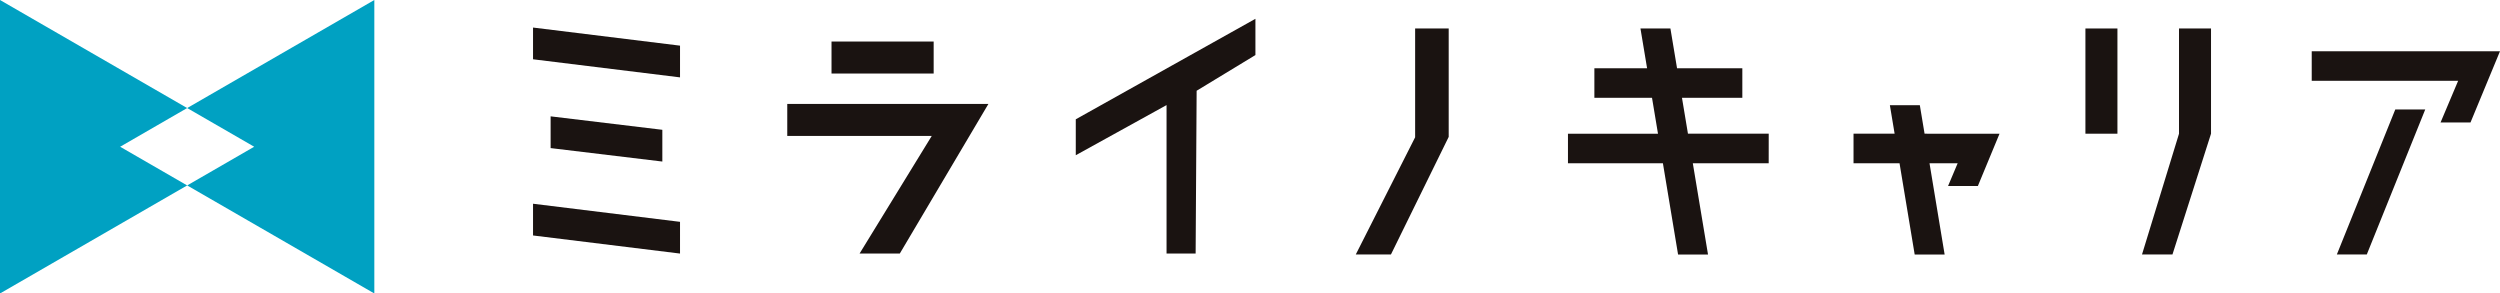
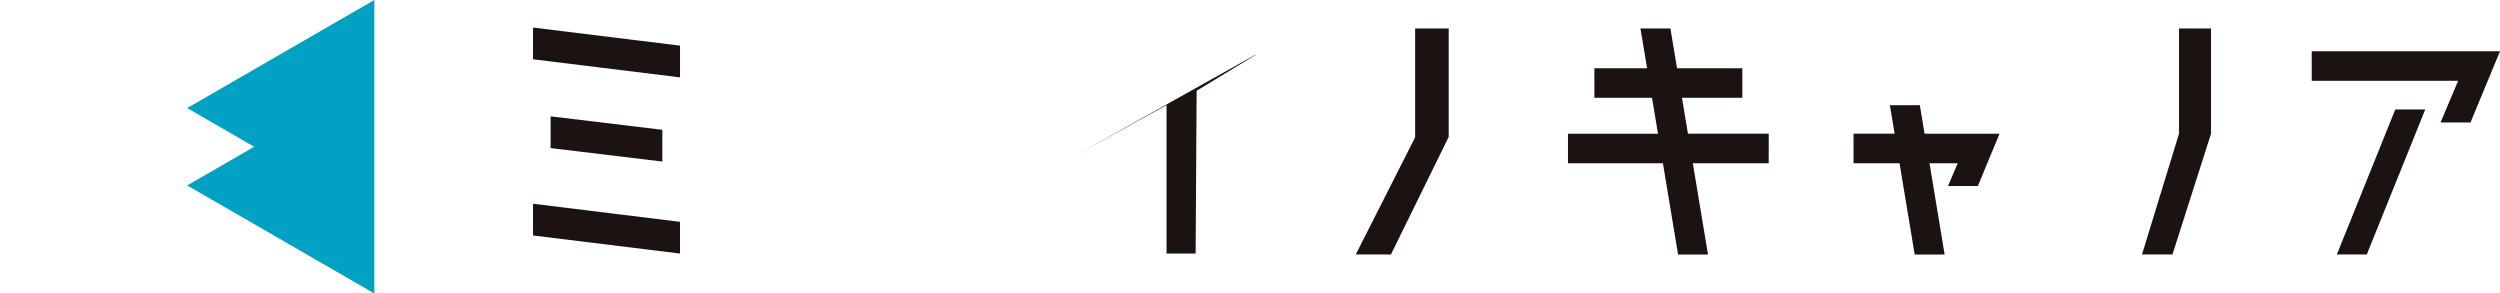
<svg xmlns="http://www.w3.org/2000/svg" width="354" height="41.558" viewBox="0 0 354 41.558">
  <g id="グループ_31105" data-name="グループ 31105" transform="translate(0 0)">
    <path id="パス_170192" data-name="パス 170192" d="M165.126,25.476V20.981l15.819,1.905v4.495ZM162.635,12.9V8.407l20.814,2.563v4.492Zm0,24.948V33.355l20.814,2.563V40.41Z" transform="translate(-87.158 -4.506)" fill="#1a1311" />
-     <path id="パス_170193" data-name="パス 170193" d="M250.439,42.694l10.22-16.655H240.2V21.507h28.482L256.134,42.694Zm-3.972-30.025h14.464V17.2H246.467Z" transform="translate(-128.724 -6.79)" fill="#1a1311" />
    <path id="パス_170194" data-name="パス 170194" d="M506.837,23.589H495.4l-.846-5.08H503.1V14.327h-9.244l-.939-5.636h-4.242l.939,5.636h-7.465v4.183h8.162l.846,5.08H478.409v4.183h13.444L494,40.694h4.241l-2.152-12.921h10.744Z" transform="translate(-256.386 -4.657)" fill="#1a1311" />
    <path id="パス_170195" data-name="パス 170195" d="M705.344,15.65v4.183h20.731l-2.487,5.891h4.241L732,15.65Z" transform="translate(-378.004 -8.387)" fill="#1a1311" />
    <path id="パス_170196" data-name="パス 170196" d="M713.006,53.938,721.282,33.4h4.242l-8.277,20.534Z" transform="translate(-382.109 -17.902)" fill="#1a1311" />
    <path id="パス_170197" data-name="パス 170197" d="M575.6,36.131l-.671-4.038h-4.242l.672,4.038h-5.819v4.183h6.514L574.2,53.236h4.241L576.3,40.315h3.986l-1.358,3.219h4.22l3.066-7.4Z" transform="translate(-303.081 -17.199)" fill="#1a1311" />
-     <path id="パス_170198" data-name="パス 170198" d="M341.088,38.979V17.955l-12.853,7.1V19.967l25.438-14.23V10.87l-8.324,5.055-.142,23.054Z" transform="translate(-175.905 -3.075)" fill="#1a1311" />
-     <rect id="長方形_39172" data-name="長方形 39172" width="4.533" height="14.899" transform="translate(295.296 4.033)" fill="#1a1311" />
+     <path id="パス_170198" data-name="パス 170198" d="M341.088,38.979V17.955l-12.853,7.1l25.438-14.23V10.87l-8.324,5.055-.142,23.054Z" transform="translate(-175.905 -3.075)" fill="#1a1311" />
    <path id="パス_170199" data-name="パス 170199" d="M653.557,40.694l5.24-17.1V8.69h4.533v14.9l-5.458,17.1Z" transform="translate(-350.25 -4.658)" fill="#1a1311" />
    <path id="パス_170200" data-name="パス 170200" d="M426.824,24.042l-8.179,16.652h-4.979L422.071,24.1V8.691h4.753Z" transform="translate(-221.689 -4.658)" fill="#1a1311" />
-     <path id="パス_170201" data-name="パス 170201" d="M0,0V41.557l26.5-15.3-9.488-5.478L26.5,15.3Z" transform="translate(0 0)" fill="#00a1c2" />
    <path id="パス_170202" data-name="パス 170202" d="M83.609,0l-26.5,15.3,9.488,5.478-9.488,5.478,26.5,15.3Z" transform="translate(-30.604 0)" fill="#00a1c2" />
  </g>
</svg>